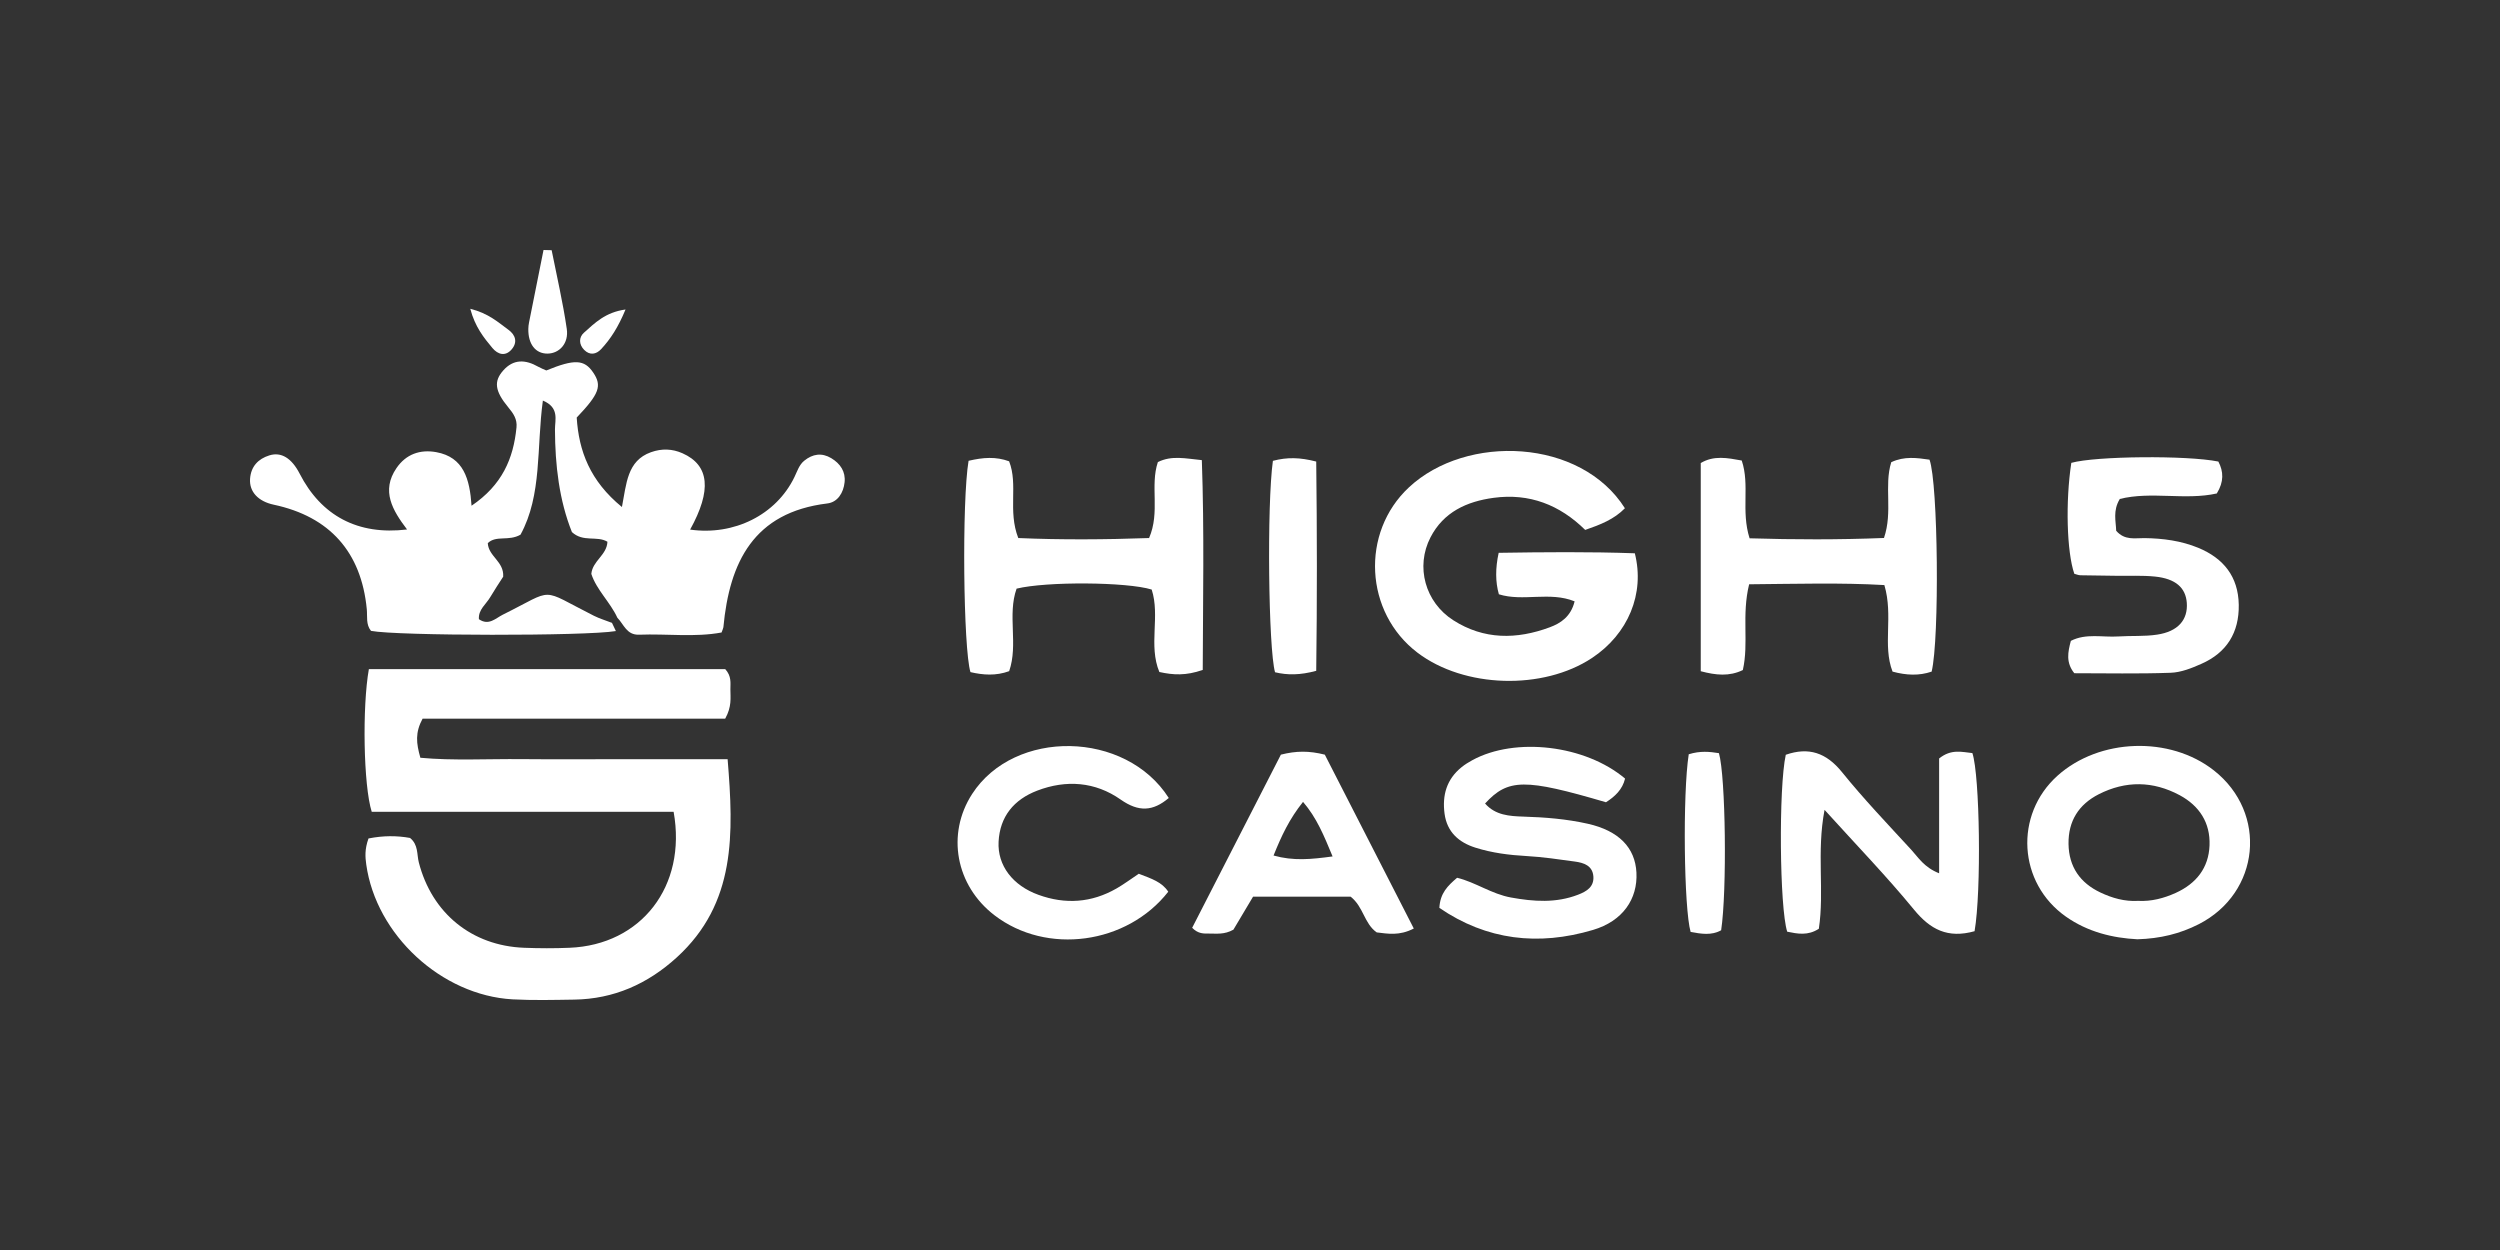
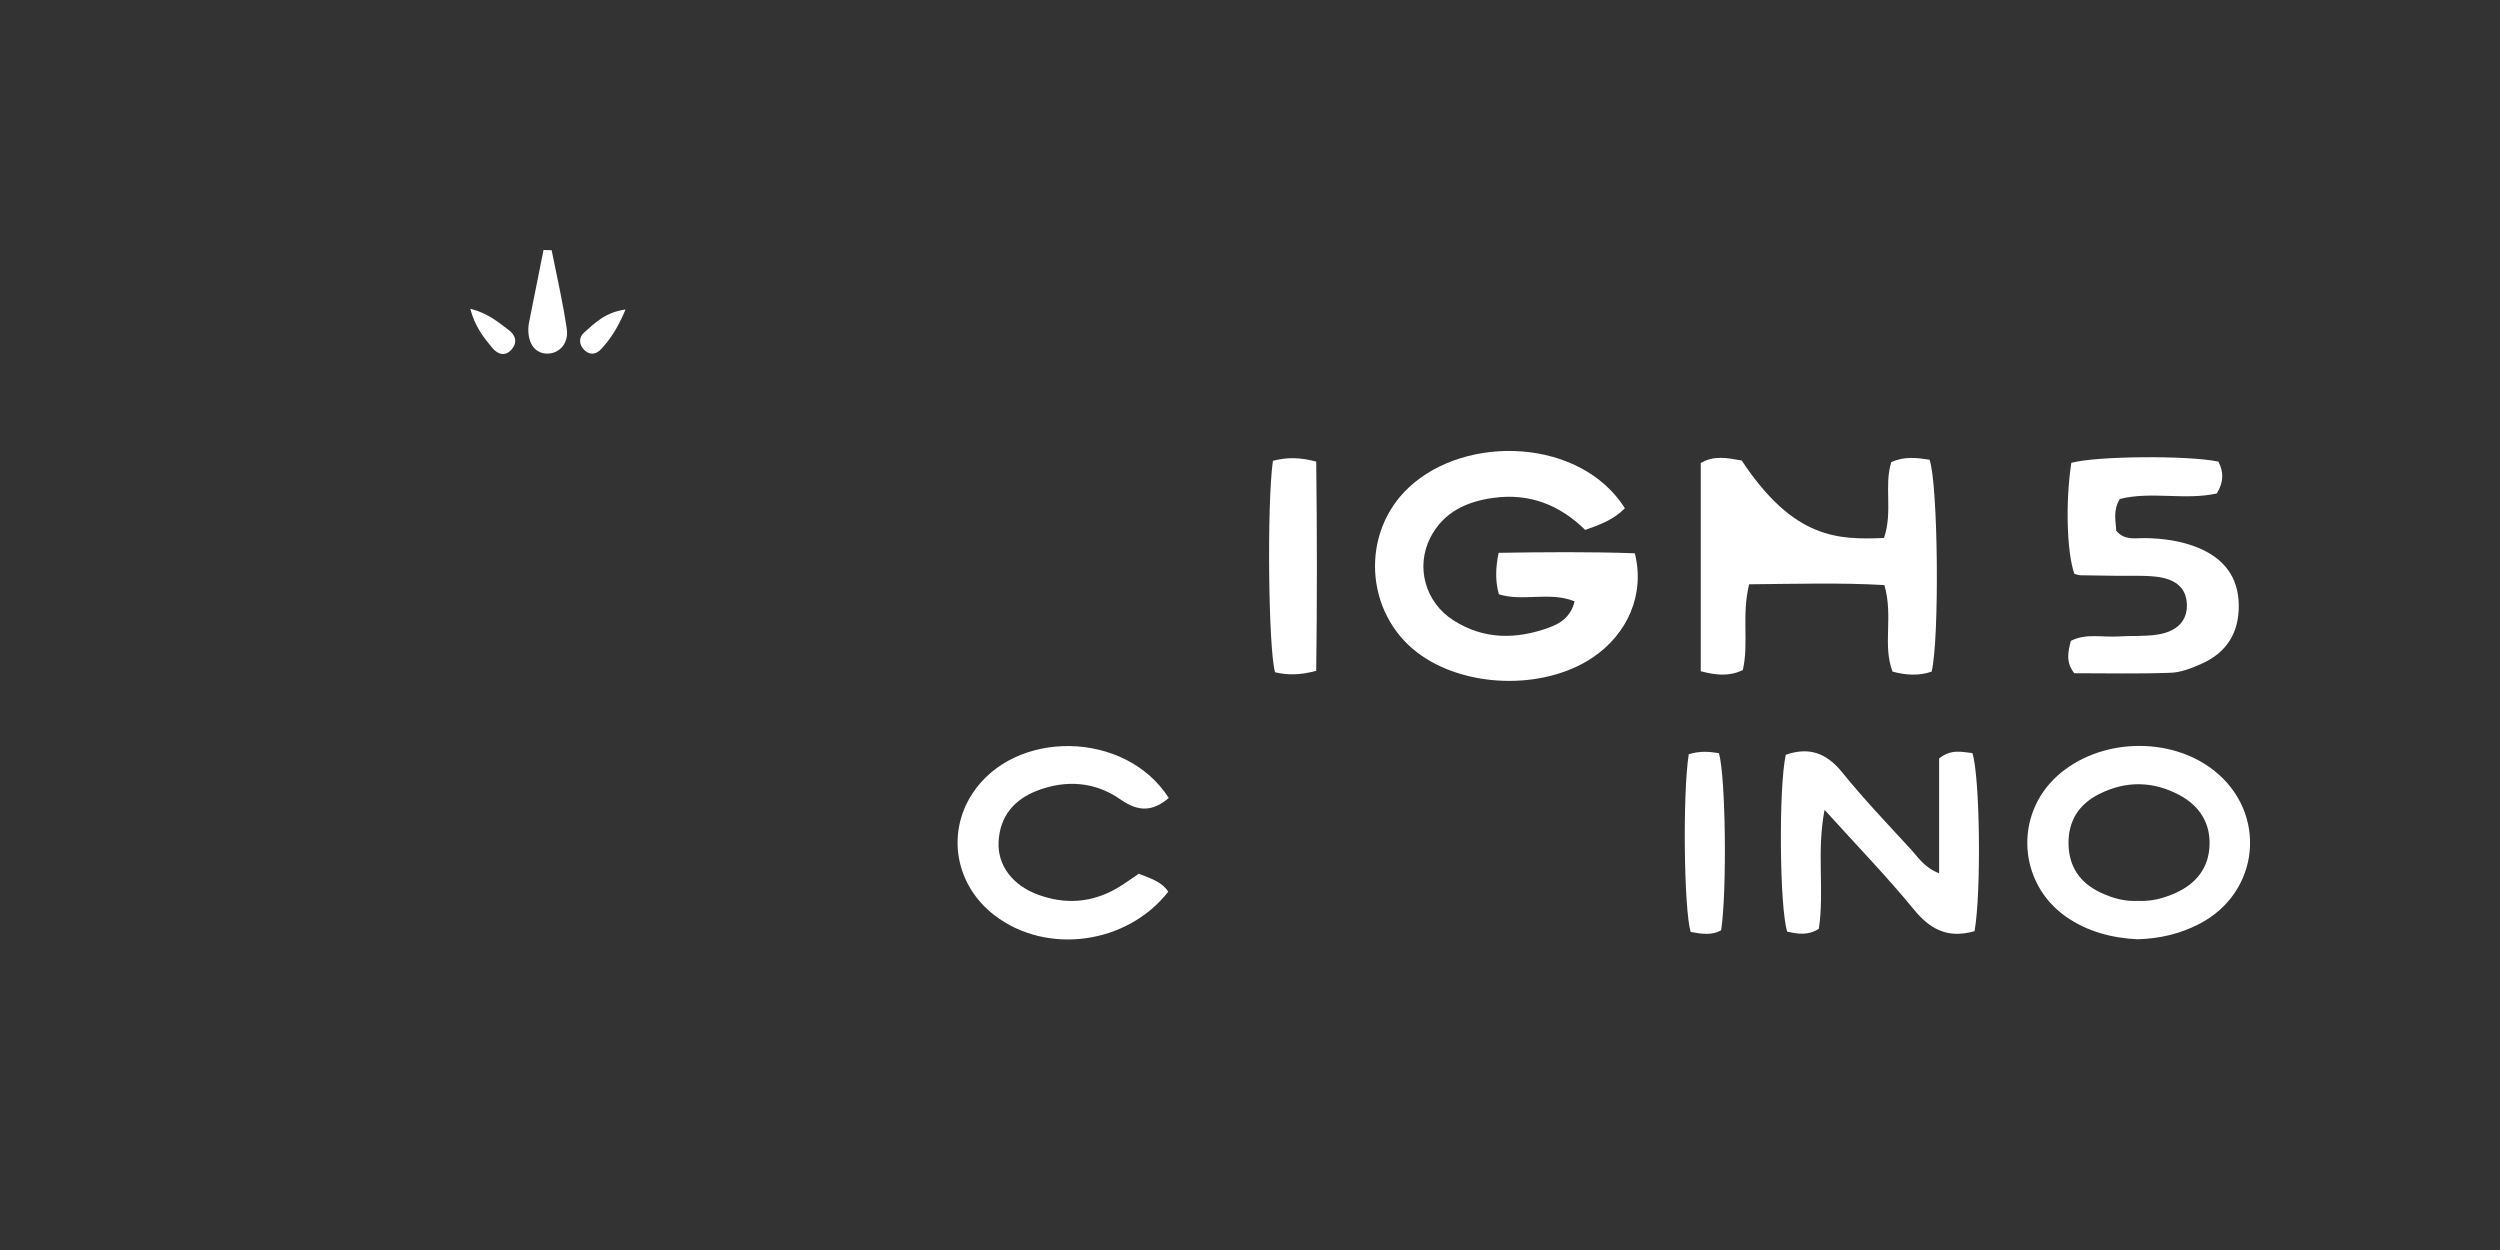
<svg xmlns="http://www.w3.org/2000/svg" width="200" height="100" viewBox="0 0 200 100" fill="none">
  <rect x="0" y="0" width="200" height="100" fill="#333333" stroke="none" />
  <g clip-path="url(#clip0_12593_462)">
-     <path d="M29.483 67.077C30.658 66.844 31.754 66.844 32.804 67.036C33.474 67.581 33.339 68.338 33.505 68.992C34.55 73.056 37.74 75.661 41.923 75.822C43.134 75.869 44.35 75.874 45.561 75.822C51.277 75.594 54.961 70.918 53.89 64.944H29.738C29.073 62.837 28.974 56.537 29.509 53.532H58.021C58.531 54.092 58.432 54.637 58.432 55.141C58.432 55.821 58.557 56.521 58.016 57.492H33.807C33.204 58.618 33.297 59.443 33.63 60.621C36.259 60.865 39.003 60.704 41.736 60.73C44.417 60.756 47.104 60.735 49.785 60.735C52.467 60.735 55.288 60.735 58.209 60.735C58.697 66.704 58.889 72.262 54.145 76.59C51.817 78.713 49.11 79.922 45.935 79.969C44.293 79.995 42.64 80.036 41.004 79.948C35.313 79.626 30.086 74.784 29.301 69.164C29.218 68.562 29.166 67.954 29.478 67.082L29.483 67.077Z" fill="white" />
-     <path d="M48.949 49.81C49.052 50.029 49.156 50.252 49.271 50.485C46.865 50.895 31.759 50.874 29.68 50.47C29.26 49.961 29.4 49.323 29.343 48.736C28.906 44.169 26.381 41.33 21.896 40.375C20.66 40.111 19.932 39.343 20.005 38.305C20.073 37.329 20.644 36.711 21.548 36.431C22.499 36.13 23.336 36.659 23.965 37.879C25.7 41.268 28.631 42.835 32.565 42.358C31.406 40.832 30.47 39.27 31.718 37.448C32.481 36.333 33.604 35.938 34.898 36.172C37.096 36.571 37.579 38.32 37.724 40.458C40.167 38.808 41.076 36.691 41.32 34.189C41.383 33.54 41.081 33.089 40.666 32.591C39.569 31.267 39.502 30.499 40.25 29.648C41.076 28.703 42.043 28.761 43.056 29.337C43.274 29.461 43.513 29.549 43.705 29.637C45.961 28.714 46.745 28.75 47.457 29.804C48.174 30.862 47.951 31.501 46.137 33.405C46.304 36.083 47.203 38.476 49.754 40.562C50.118 38.709 50.159 36.862 52.077 36.177C52.95 35.865 53.786 35.902 54.597 36.26C56.759 37.22 56.951 39.223 55.21 42.368C58.723 42.867 62.095 41.19 63.555 38.164C63.784 37.697 63.924 37.194 64.34 36.857C65.01 36.312 65.738 36.197 66.502 36.654C67.224 37.09 67.66 37.728 67.567 38.585C67.479 39.42 67.016 40.178 66.18 40.277C60.297 40.993 58.359 44.963 57.871 50.179C57.86 50.262 57.819 50.34 57.725 50.599C55.589 50.999 53.35 50.688 51.126 50.776C50.128 50.812 49.91 49.951 49.39 49.421C48.813 48.165 47.727 47.2 47.306 45.913C47.4 44.865 48.548 44.413 48.595 43.339C47.753 42.835 46.662 43.406 45.753 42.566C44.739 40.028 44.407 37.225 44.397 34.35C44.397 33.582 44.766 32.606 43.43 32.046C42.916 35.793 43.378 39.597 41.642 42.773C40.681 43.323 39.704 42.799 39.023 43.448C39.075 44.517 40.333 44.916 40.255 46.136C39.959 46.598 39.574 47.169 39.226 47.761C38.894 48.337 38.255 48.762 38.312 49.535C39.096 50.08 39.647 49.463 40.219 49.177C44.501 47.055 43.066 47.024 47.509 49.26C47.966 49.489 48.47 49.639 48.949 49.826V49.81Z" fill="white" />
    <path d="M129.991 40.661C129.133 41.543 128.032 41.974 126.816 42.394C124.779 40.386 122.352 39.441 119.499 39.825C117.343 40.116 115.483 40.962 114.438 42.991C113.227 45.337 114.012 48.181 116.262 49.618C118.715 51.191 121.339 51.165 123.979 50.184C124.852 49.862 125.673 49.328 125.969 48.108C123.979 47.299 121.843 48.15 119.91 47.543C119.629 46.56 119.624 45.455 119.894 44.226C123.49 44.169 127.159 44.133 130.786 44.263C131.607 47.506 130.24 50.724 127.367 52.634C123.438 55.239 117.135 55.052 113.399 52.214C109.169 49.001 108.831 42.612 112.713 38.99C117.322 34.687 126.473 35.071 129.996 40.666L129.991 40.661Z" fill="white" />
-     <path d="M77.492 36.862C78.651 36.592 79.669 36.514 80.729 36.904C81.467 38.777 80.61 40.858 81.462 43.043C84.928 43.194 88.42 43.168 91.927 43.043C92.826 40.962 91.99 38.881 92.629 36.966C93.746 36.416 94.816 36.68 96.147 36.81C96.349 42.519 96.235 48.093 96.219 53.594C94.868 54.066 93.86 54.004 92.748 53.76C91.86 51.622 92.826 49.292 92.135 47.164C90.16 46.551 83.727 46.505 81.327 47.091C80.573 49.214 81.477 51.544 80.734 53.693C79.669 54.082 78.651 54.004 77.637 53.77C77.066 51.933 76.941 40.09 77.487 36.857L77.492 36.862Z" fill="white" />
-     <path d="M139.931 46.743C139.318 49.24 139.92 51.43 139.427 53.604C138.341 54.129 137.286 54.02 136.06 53.698V37.043C137.104 36.421 138.169 36.628 139.338 36.841C140.004 38.808 139.266 40.858 139.967 43.064C143.521 43.173 147.091 43.183 150.718 43.038C151.441 40.925 150.708 38.876 151.3 36.976C152.36 36.478 153.369 36.633 154.361 36.774C155.052 38.657 155.166 51.092 154.532 53.729C153.53 54.071 152.516 54.03 151.404 53.729C150.588 51.606 151.482 49.291 150.75 46.806C147.258 46.603 143.677 46.712 139.936 46.743H139.931Z" fill="white" />
-     <path d="M118.808 64.285C119.634 65.224 120.756 65.292 121.863 65.328C123.599 65.38 125.329 65.52 127.018 65.899C129.512 66.46 130.811 67.814 130.915 69.802C131.024 71.924 129.819 73.689 127.439 74.395C123.079 75.692 118.938 75.225 115.149 72.63C115.212 71.447 115.82 70.861 116.568 70.222C118.033 70.575 119.327 71.52 120.876 71.8C122.7 72.132 124.482 72.257 126.244 71.577C126.924 71.317 127.532 70.954 127.47 70.113C127.402 69.247 126.706 69.023 125.994 68.925C124.711 68.748 123.422 68.556 122.128 68.484C120.735 68.406 119.364 68.234 118.039 67.814C116.714 67.399 115.763 66.569 115.565 65.1C115.368 63.626 115.726 62.344 116.921 61.379C117.186 61.161 117.488 60.979 117.789 60.813C121.224 58.94 126.82 59.599 130.006 62.287C129.798 63.164 129.19 63.725 128.478 64.181C121.983 62.271 120.647 62.277 118.802 64.285H118.808Z" fill="white" />
+     <path d="M139.931 46.743C139.318 49.24 139.92 51.43 139.427 53.604C138.341 54.129 137.286 54.02 136.06 53.698V37.043C137.104 36.421 138.169 36.628 139.338 36.841C143.521 43.173 147.091 43.183 150.718 43.038C151.441 40.925 150.708 38.876 151.3 36.976C152.36 36.478 153.369 36.633 154.361 36.774C155.052 38.657 155.166 51.092 154.532 53.729C153.53 54.071 152.516 54.03 151.404 53.729C150.588 51.606 151.482 49.291 150.75 46.806C147.258 46.603 143.677 46.712 139.936 46.743H139.931Z" fill="white" />
    <path d="M169.581 39.924C169.015 40.858 169.274 41.704 169.295 42.462C169.981 43.255 170.807 43.038 171.556 43.048C173.042 43.069 174.492 43.261 175.863 43.826C177.88 44.662 179.064 46.126 179.101 48.383C179.137 50.604 178.139 52.213 176.113 53.106C175.333 53.454 174.476 53.796 173.645 53.822C171.067 53.916 168.479 53.858 165.944 53.858C165.252 52.992 165.434 52.161 165.668 51.269C166.884 50.646 168.199 50.999 169.472 50.916C170.506 50.848 171.556 50.926 172.574 50.77C174.242 50.521 175.042 49.587 174.944 48.227C174.855 47.018 174.05 46.297 172.408 46.126C171.379 46.022 170.334 46.079 169.295 46.063C168.344 46.048 167.393 46.042 166.442 46.022C166.276 46.022 166.11 45.944 165.944 45.902C165.341 44.143 165.232 40.136 165.705 37.028C167.638 36.483 174.949 36.415 177.469 36.924C177.89 37.733 177.921 38.538 177.344 39.477C174.814 40.043 172.101 39.285 169.571 39.919L169.581 39.924Z" fill="white" />
    <path d="M170.995 75.142C169.031 75.043 167.03 74.566 165.274 73.331C161.444 70.642 161.122 65.183 164.598 62.058C167.945 59.053 173.588 58.861 177.111 61.633C181.44 65.037 180.816 71.431 175.895 73.938C174.409 74.696 172.819 75.09 170.995 75.142ZM171.042 72.07C172.107 72.127 173.11 71.862 174.061 71.431C175.693 70.689 176.695 69.438 176.763 67.627C176.83 65.821 175.952 64.466 174.373 63.615C172.242 62.474 170.06 62.443 167.903 63.538C166.303 64.352 165.456 65.676 165.482 67.513C165.508 69.35 166.412 70.632 168.033 71.4C168.974 71.847 169.977 72.132 171.042 72.07Z" fill="white" />
    <path d="M157.978 74.493C155.816 75.101 154.424 74.359 153.119 72.77C150.937 70.113 148.536 67.627 145.964 64.788C145.314 68.198 145.964 71.291 145.507 74.301C144.634 74.872 143.802 74.706 142.976 74.535C142.363 72.599 142.285 63.019 142.862 60.382C144.691 59.744 146.099 60.211 147.362 61.773C149.102 63.927 151.02 65.935 152.896 67.975C153.467 68.593 153.909 69.376 155.13 69.864V60.678C156.102 59.894 156.959 60.164 157.791 60.247C158.388 62.038 158.518 71.302 157.967 74.488L157.978 74.493Z" fill="white" />
    <path d="M91.117 69.906C92.14 70.3 92.961 70.565 93.46 71.338C90.16 75.552 83.738 76.424 79.565 73.227C76.453 70.845 75.694 66.73 77.772 63.517C81.155 58.291 90.051 58.421 93.502 63.839C92.239 64.908 91.101 64.981 89.651 63.964C87.625 62.541 85.302 62.36 82.974 63.252C81.119 63.964 79.991 65.313 79.887 67.337C79.789 69.242 81.02 70.845 83.078 71.587C85.224 72.366 87.323 72.226 89.319 71.079C89.911 70.741 90.462 70.326 91.111 69.895L91.117 69.906Z" fill="white" />
-     <path d="M100.252 71.722C99.639 72.749 99.114 73.632 98.673 74.374C97.94 74.784 97.322 74.68 96.724 74.685C96.303 74.685 95.862 74.722 95.373 74.224C97.737 69.61 100.133 64.934 102.471 60.372C103.703 60.06 104.721 60.055 105.984 60.372C108.307 64.913 110.697 69.579 113.103 74.281C111.944 74.883 111.019 74.696 110.136 74.592C109.123 73.876 109.086 72.542 108.047 71.732H100.247L100.252 71.722ZM106.607 68.515C105.906 66.828 105.35 65.447 104.243 64.15C103.142 65.525 102.513 66.88 101.884 68.442C103.479 68.888 104.877 68.748 106.607 68.515Z" fill="white" />
    <path d="M101.832 36.867C102.98 36.566 103.978 36.587 105.298 36.924C105.365 42.514 105.371 48.067 105.298 53.667C104.004 54.014 103.006 54.02 102.003 53.781C101.473 51.923 101.343 40.386 101.832 36.867Z" fill="white" />
    <path d="M135.099 60.341C136.013 60.056 136.772 60.133 137.515 60.253C138.056 62.126 138.165 71.281 137.692 74.421C136.918 74.857 136.081 74.707 135.25 74.556C134.714 72.708 134.605 63.522 135.099 60.341Z" fill="white" />
    <path d="M44.132 20.016C44.547 22.112 45.036 24.199 45.342 26.311C45.514 27.468 44.75 28.278 43.804 28.288C42.843 28.299 42.245 27.53 42.266 26.311C42.266 26.14 42.292 25.963 42.323 25.797C42.708 23.861 43.098 21.931 43.482 20C43.7 20.005 43.913 20.01 44.132 20.016Z" fill="white" />
    <path d="M50.045 24.754C49.453 26.181 48.85 27.115 48.086 27.935C47.691 28.356 47.182 28.444 46.735 27.992C46.304 27.556 46.299 26.985 46.715 26.617C47.577 25.849 48.419 24.982 50.045 24.759V24.754Z" fill="white" />
    <path d="M37.621 24.702C39.102 25.076 39.861 25.792 40.682 26.389C41.238 26.794 41.42 27.375 40.941 27.941C40.432 28.543 39.83 28.361 39.398 27.847C38.707 27.017 38.011 26.166 37.621 24.702Z" fill="white" />
  </g>
  <defs>
    <clipPath id="clip0_12593_462">
      <rect width="160" height="60" fill="white" transform="translate(20 20)" />
    </clipPath>
  </defs>
</svg>